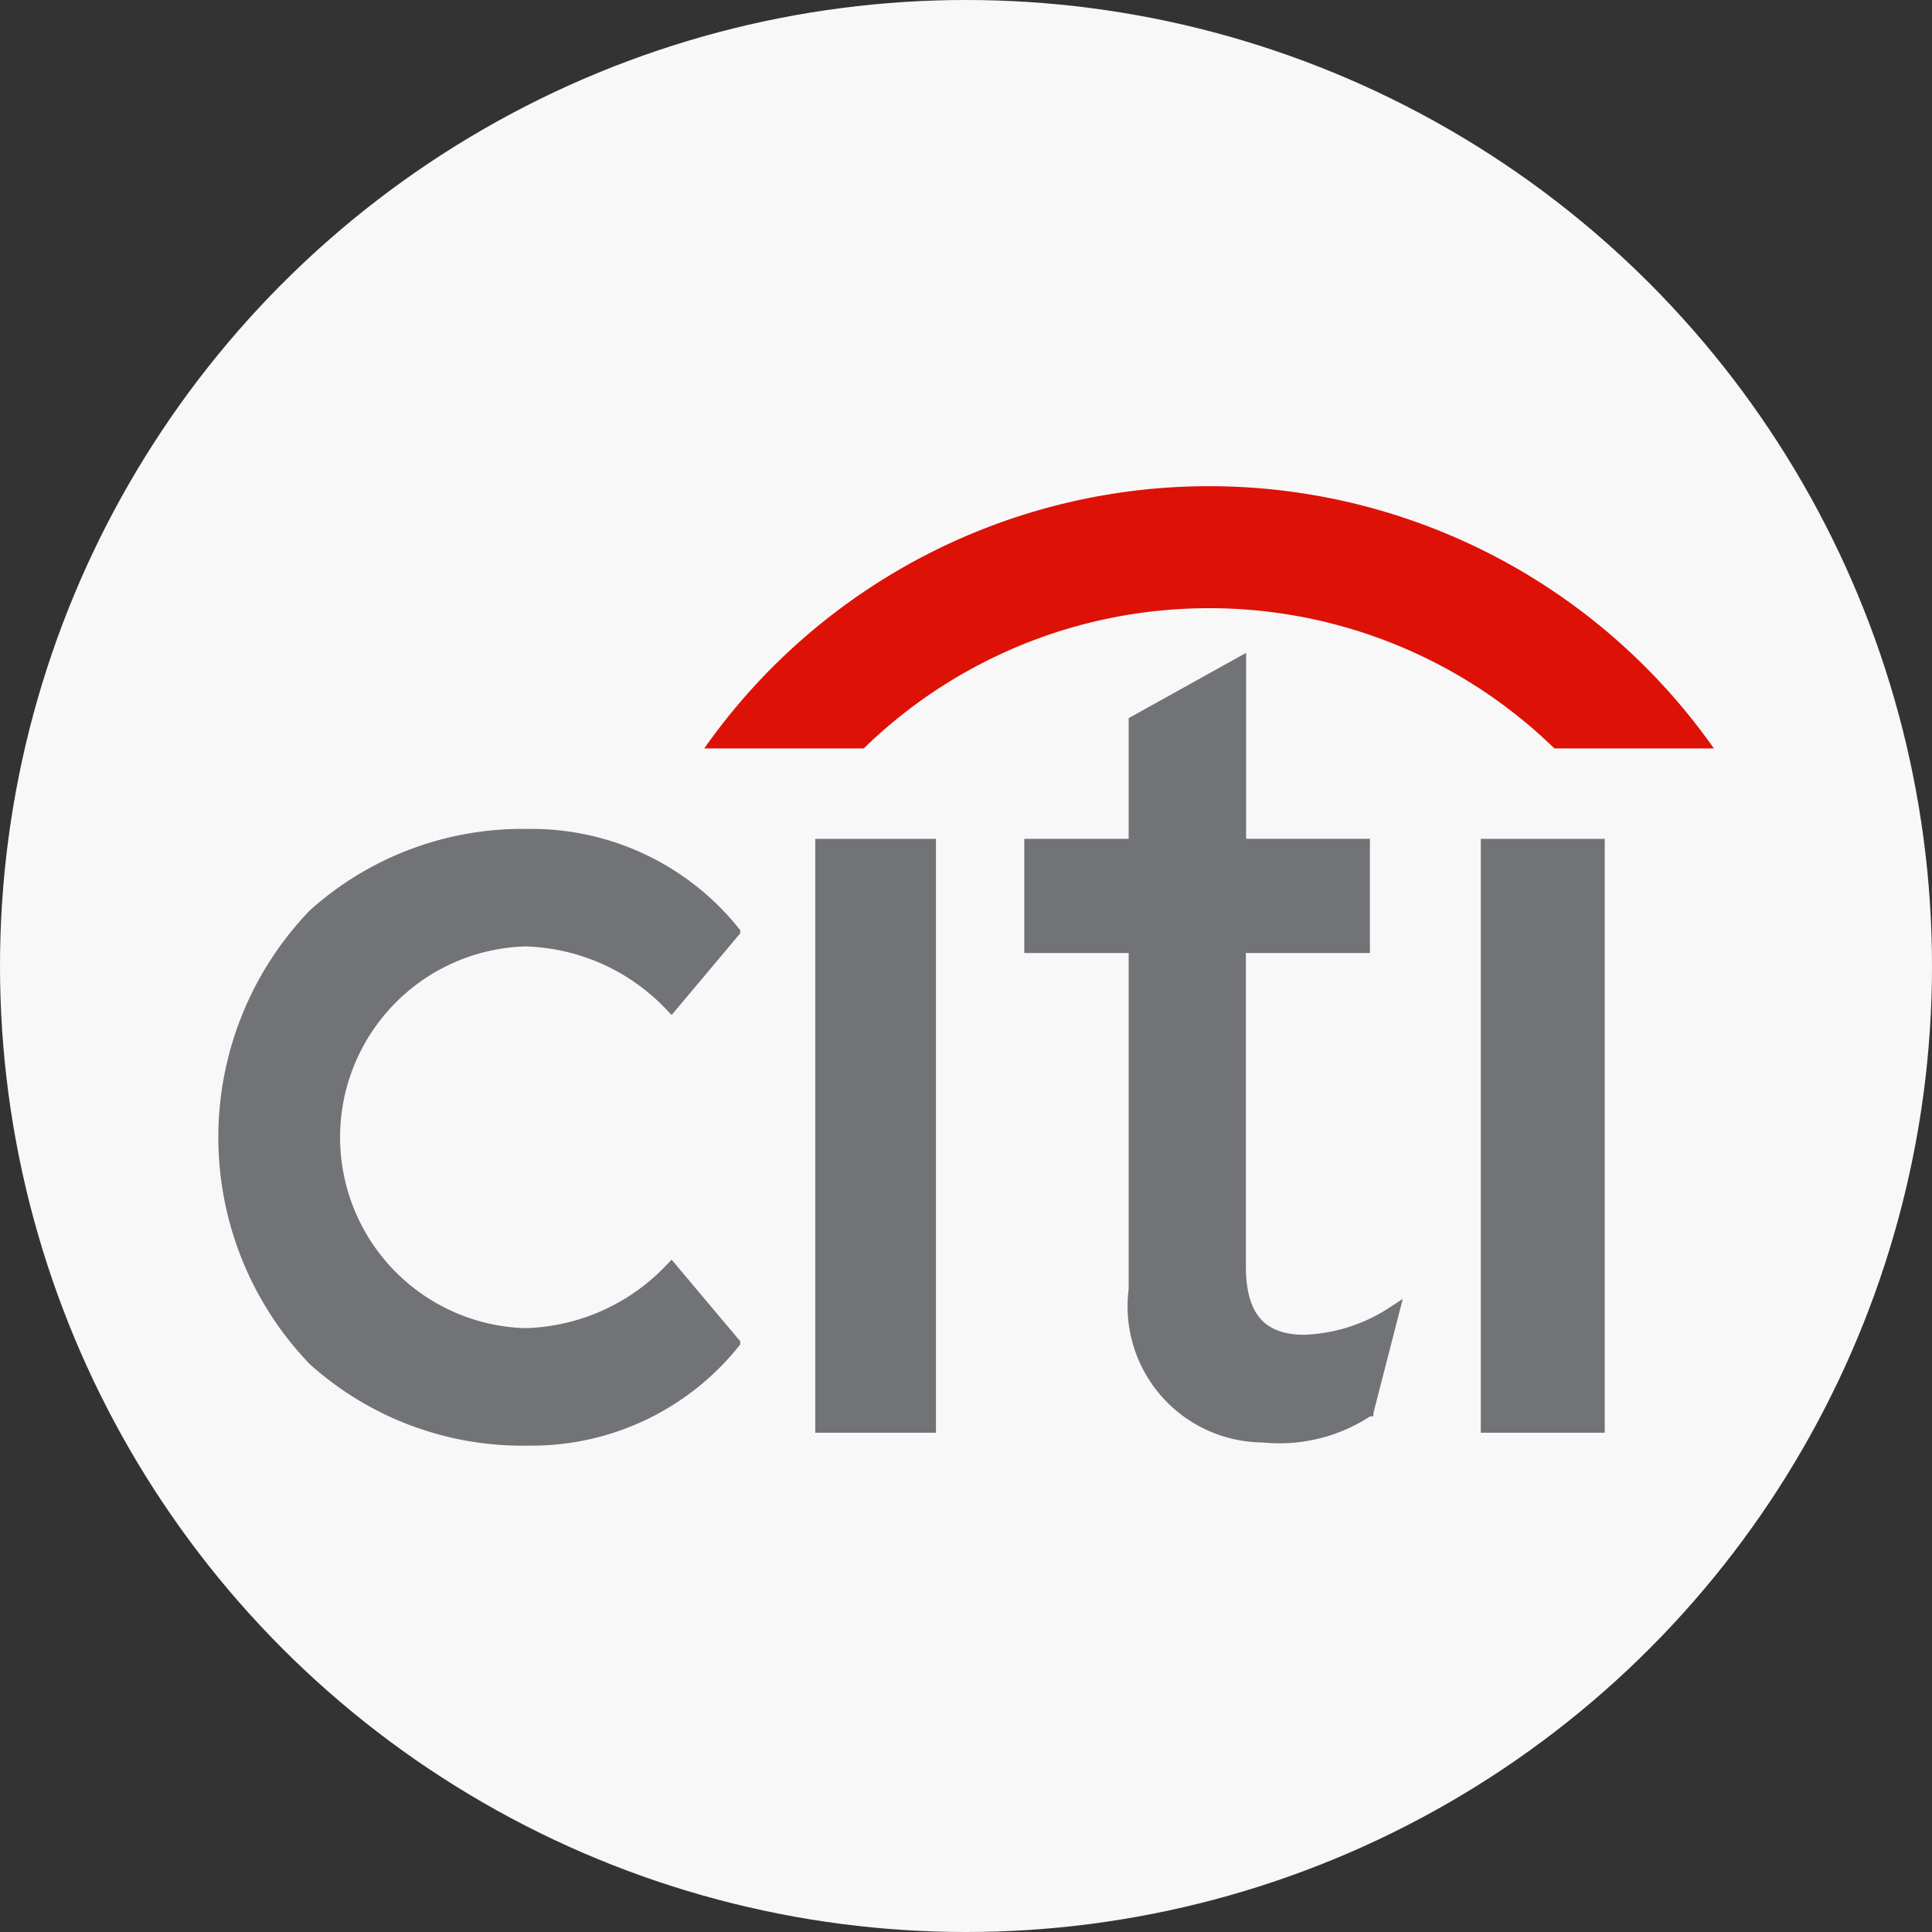
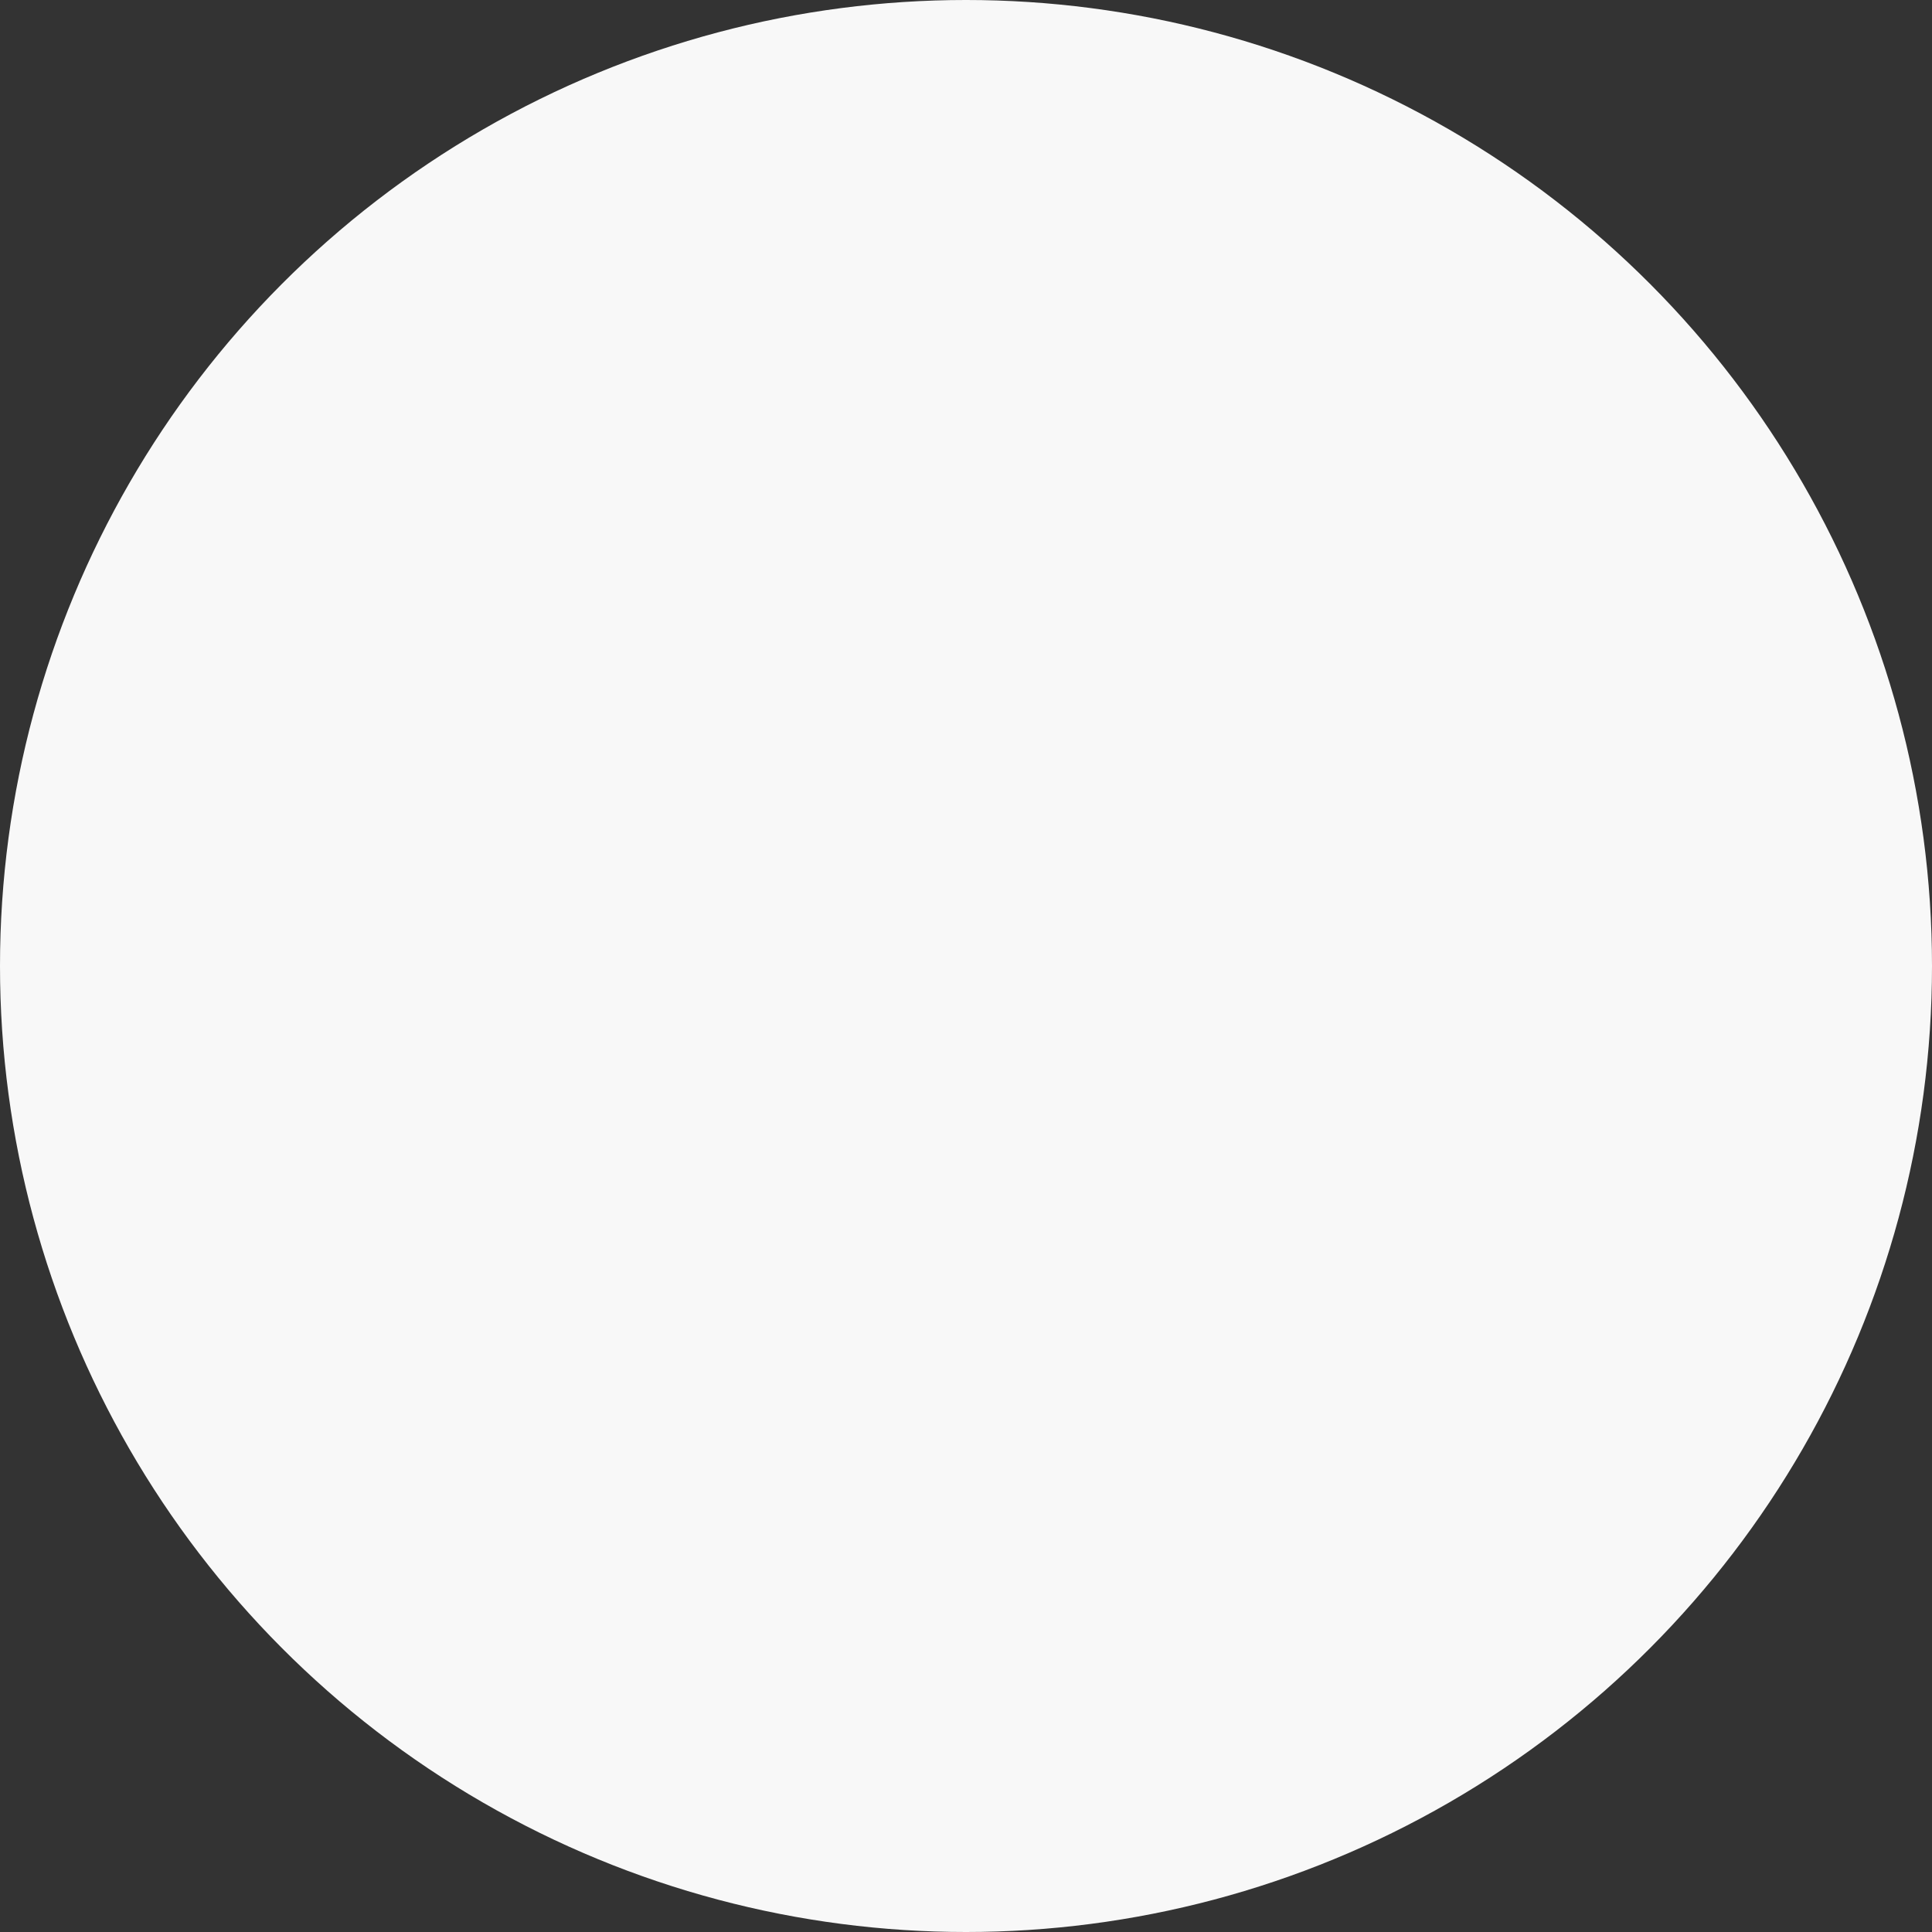
<svg xmlns="http://www.w3.org/2000/svg" width="31" height="31" viewBox="0 0 31 31">
  <rect x="0" y="0" width="31" height="31" fill="#333333" stroke="none" />
  <defs>
    <clipPath id="clip-path">
-       <rect id="Rectangle_55650" data-name="Rectangle 55650" width="24" height="15.394" fill="none" />
-     </clipPath>
+       </clipPath>
    <clipPath id="clip-C">
      <rect width="31" height="31" />
    </clipPath>
  </defs>
  <g id="C" clip-path="url(#clip-C)">
    <circle id="Ellipse_611" data-name="Ellipse 611" cx="15.5" cy="15.5" r="15.5" fill="#f8f8f8" />
    <g id="Group_27629" data-name="Group 27629" transform="translate(8380.969 10656.785)">
      <g id="Group_27565" data-name="Group 27565" transform="translate(-8377.469 -10648.982)">
        <g id="Group_27564" data-name="Group 27564" clip-path="url(#clip-path)">
-           <path id="Path_141793" data-name="Path 141793" d="M7.277,67.57l-.052.053a3.24,3.24,0,0,1-2.3,1.046,3.064,3.064,0,0,1,0-6.125,3.239,3.239,0,0,1,2.3,1.047l.052.053,1.1-1.31v-.052a4.261,4.261,0,0,0-3.4-1.623,5.1,5.1,0,0,0-3.508,1.309,5.249,5.249,0,0,0,0,7.277,5.1,5.1,0,0,0,3.508,1.309,4.258,4.258,0,0,0,3.4-1.623v-.052Z" transform="translate(0 -55.161)" fill="#717377" fill-rule="evenodd" />
          <rect id="Rectangle_55648" data-name="Rectangle 55648" width="1.937" height="9.529" transform="translate(9.581 5.657)" fill="#717377" />
          <path id="Path_141794" data-name="Path 141794" d="M148.552,39.948a2.675,2.675,0,0,1-1.414.471c-.628,0-.942-.314-.942-1.1V34.294h1.99V32.461H146.2V29.477l-1.885,1.048v1.937h-1.675v1.832h1.675v5.393a2.184,2.184,0,0,0,2.147,2.46,2.663,2.663,0,0,0,1.728-.419h.052v-.052l.471-1.832Z" transform="translate(-129.705 -26.805)" fill="#717377" fill-rule="evenodd" />
          <rect id="Rectangle_55649" data-name="Rectangle 55649" width="1.989" height="9.529" transform="translate(20.26 5.657)" fill="#717377" />
-           <path id="Path_141795" data-name="Path 141795" d="M94.172,1.956a7.929,7.929,0,0,1,5.54,2.25h2.559a9.9,9.9,0,0,0-16.2,0h2.559a7.928,7.928,0,0,1,5.539-2.25" transform="translate(-78.271)" fill="#de1107" />
        </g>
      </g>
    </g>
  </g>
</svg>